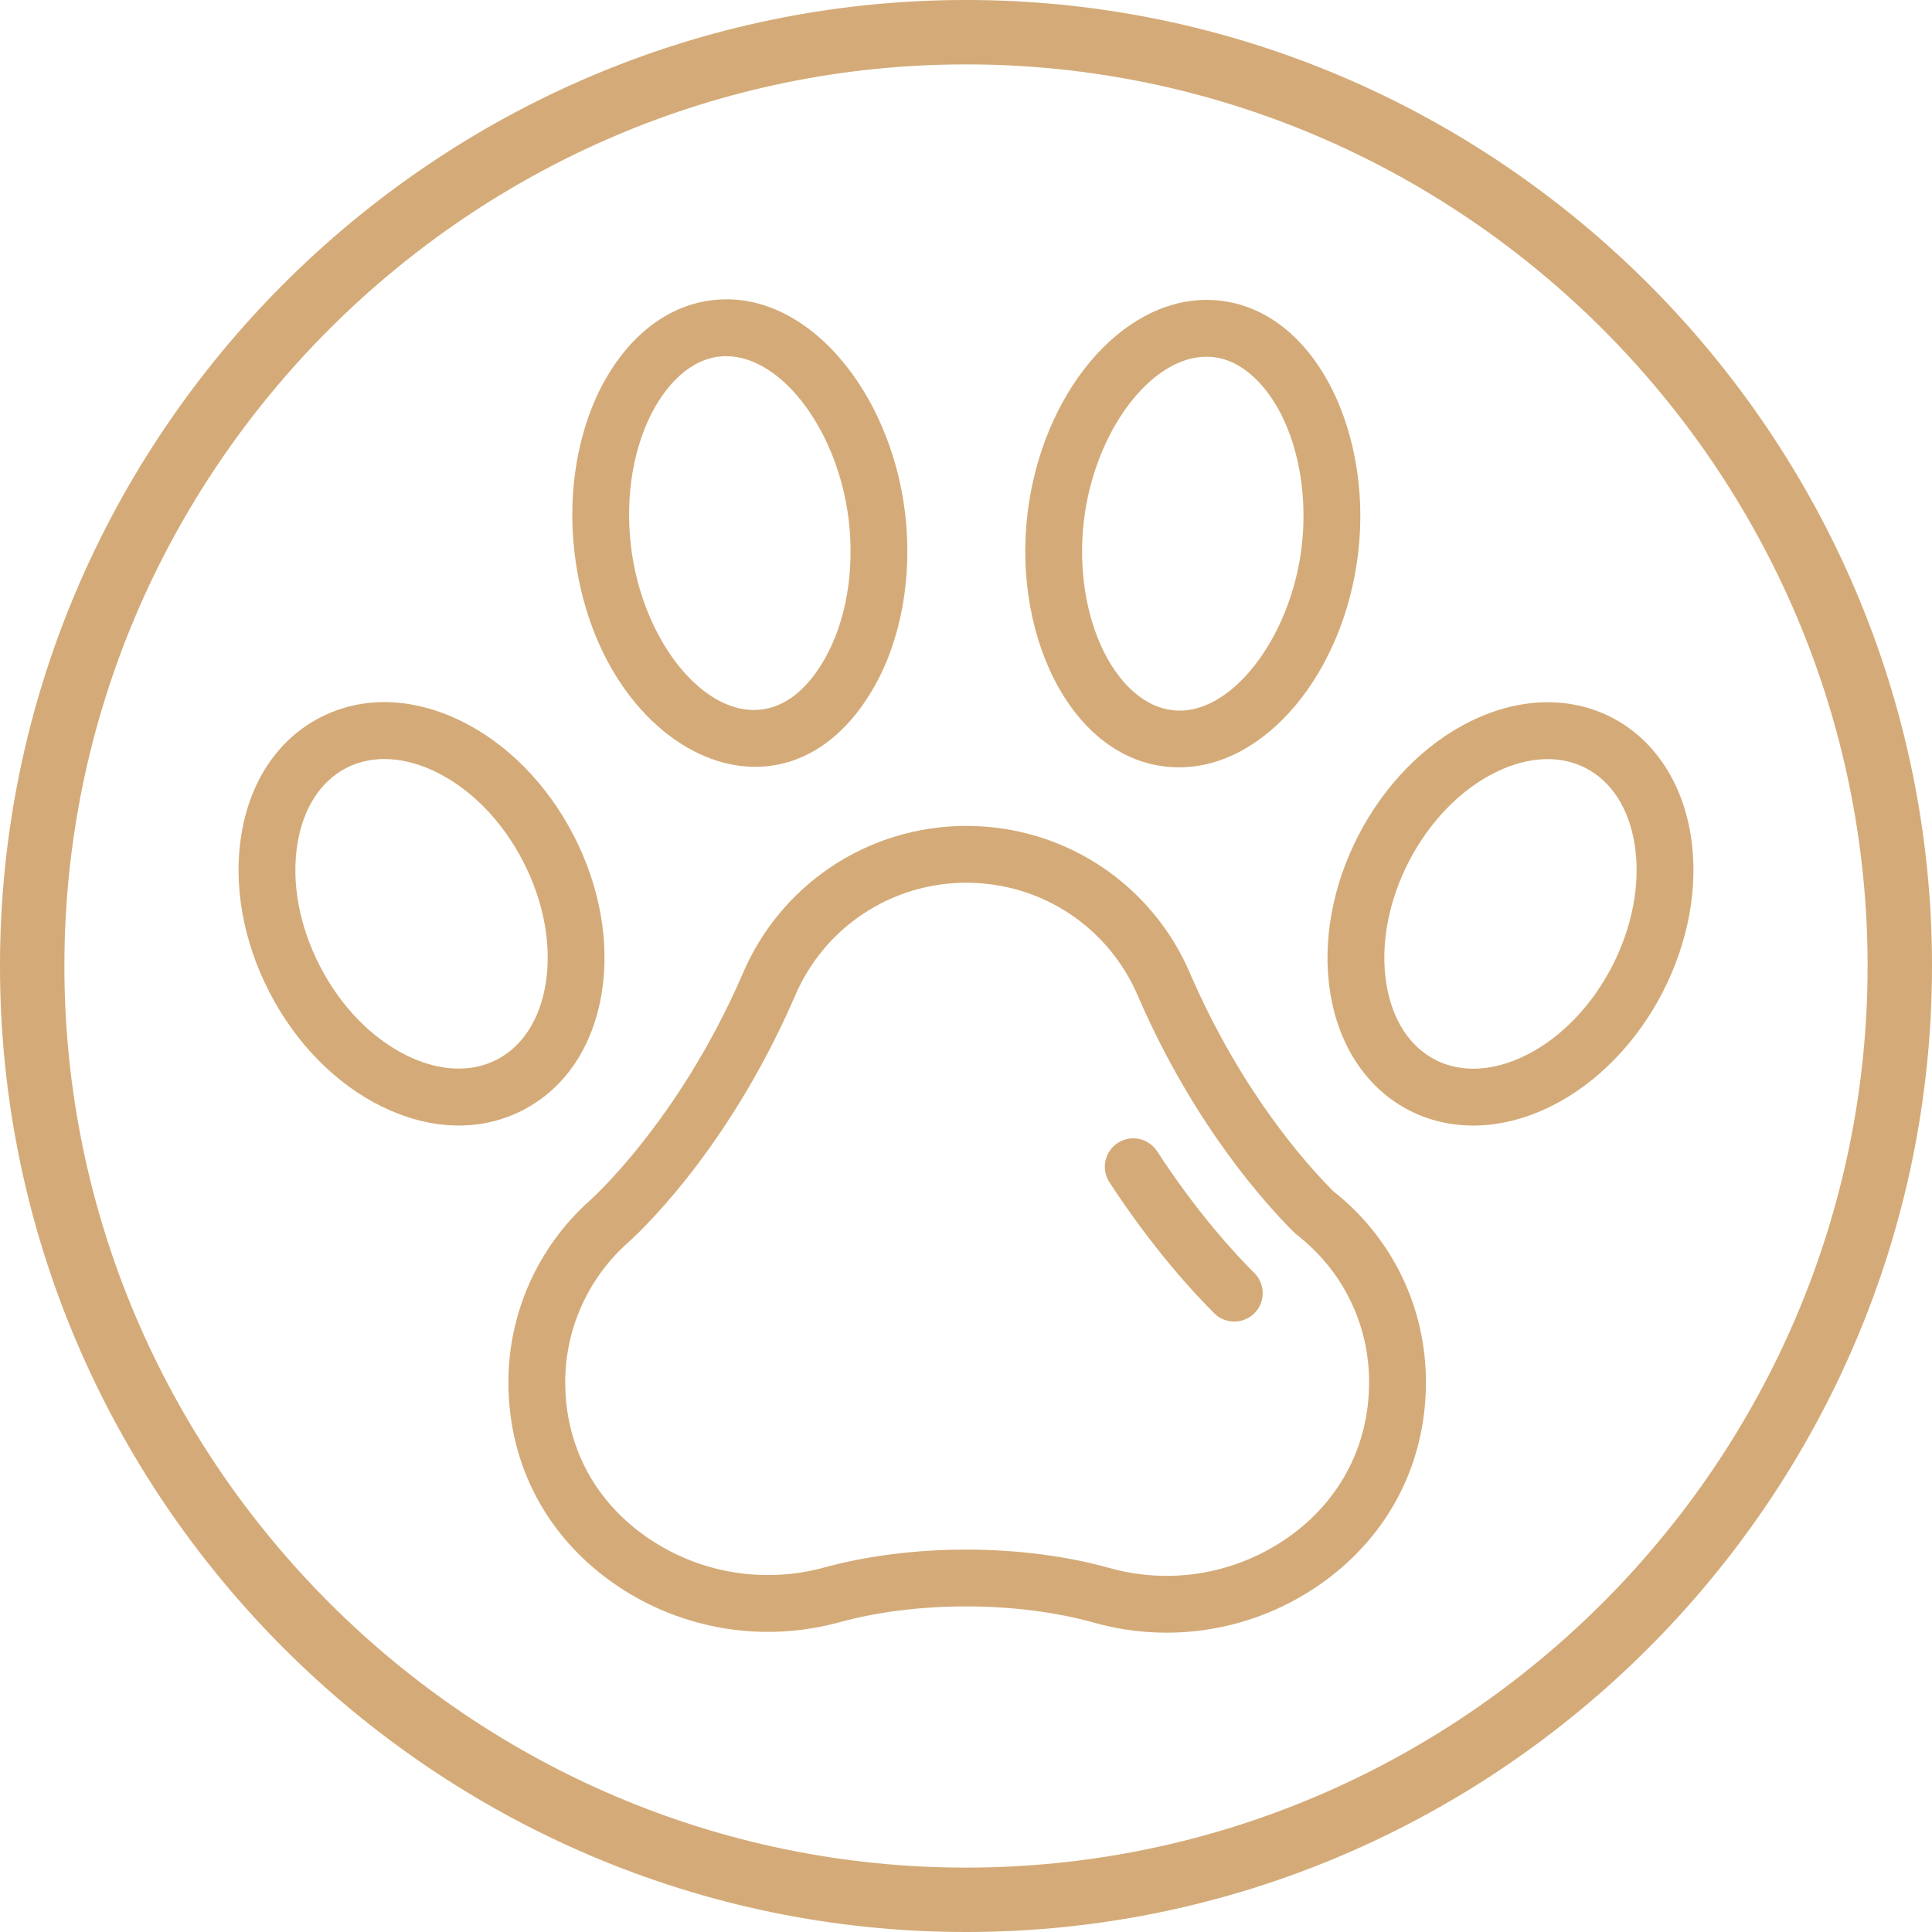
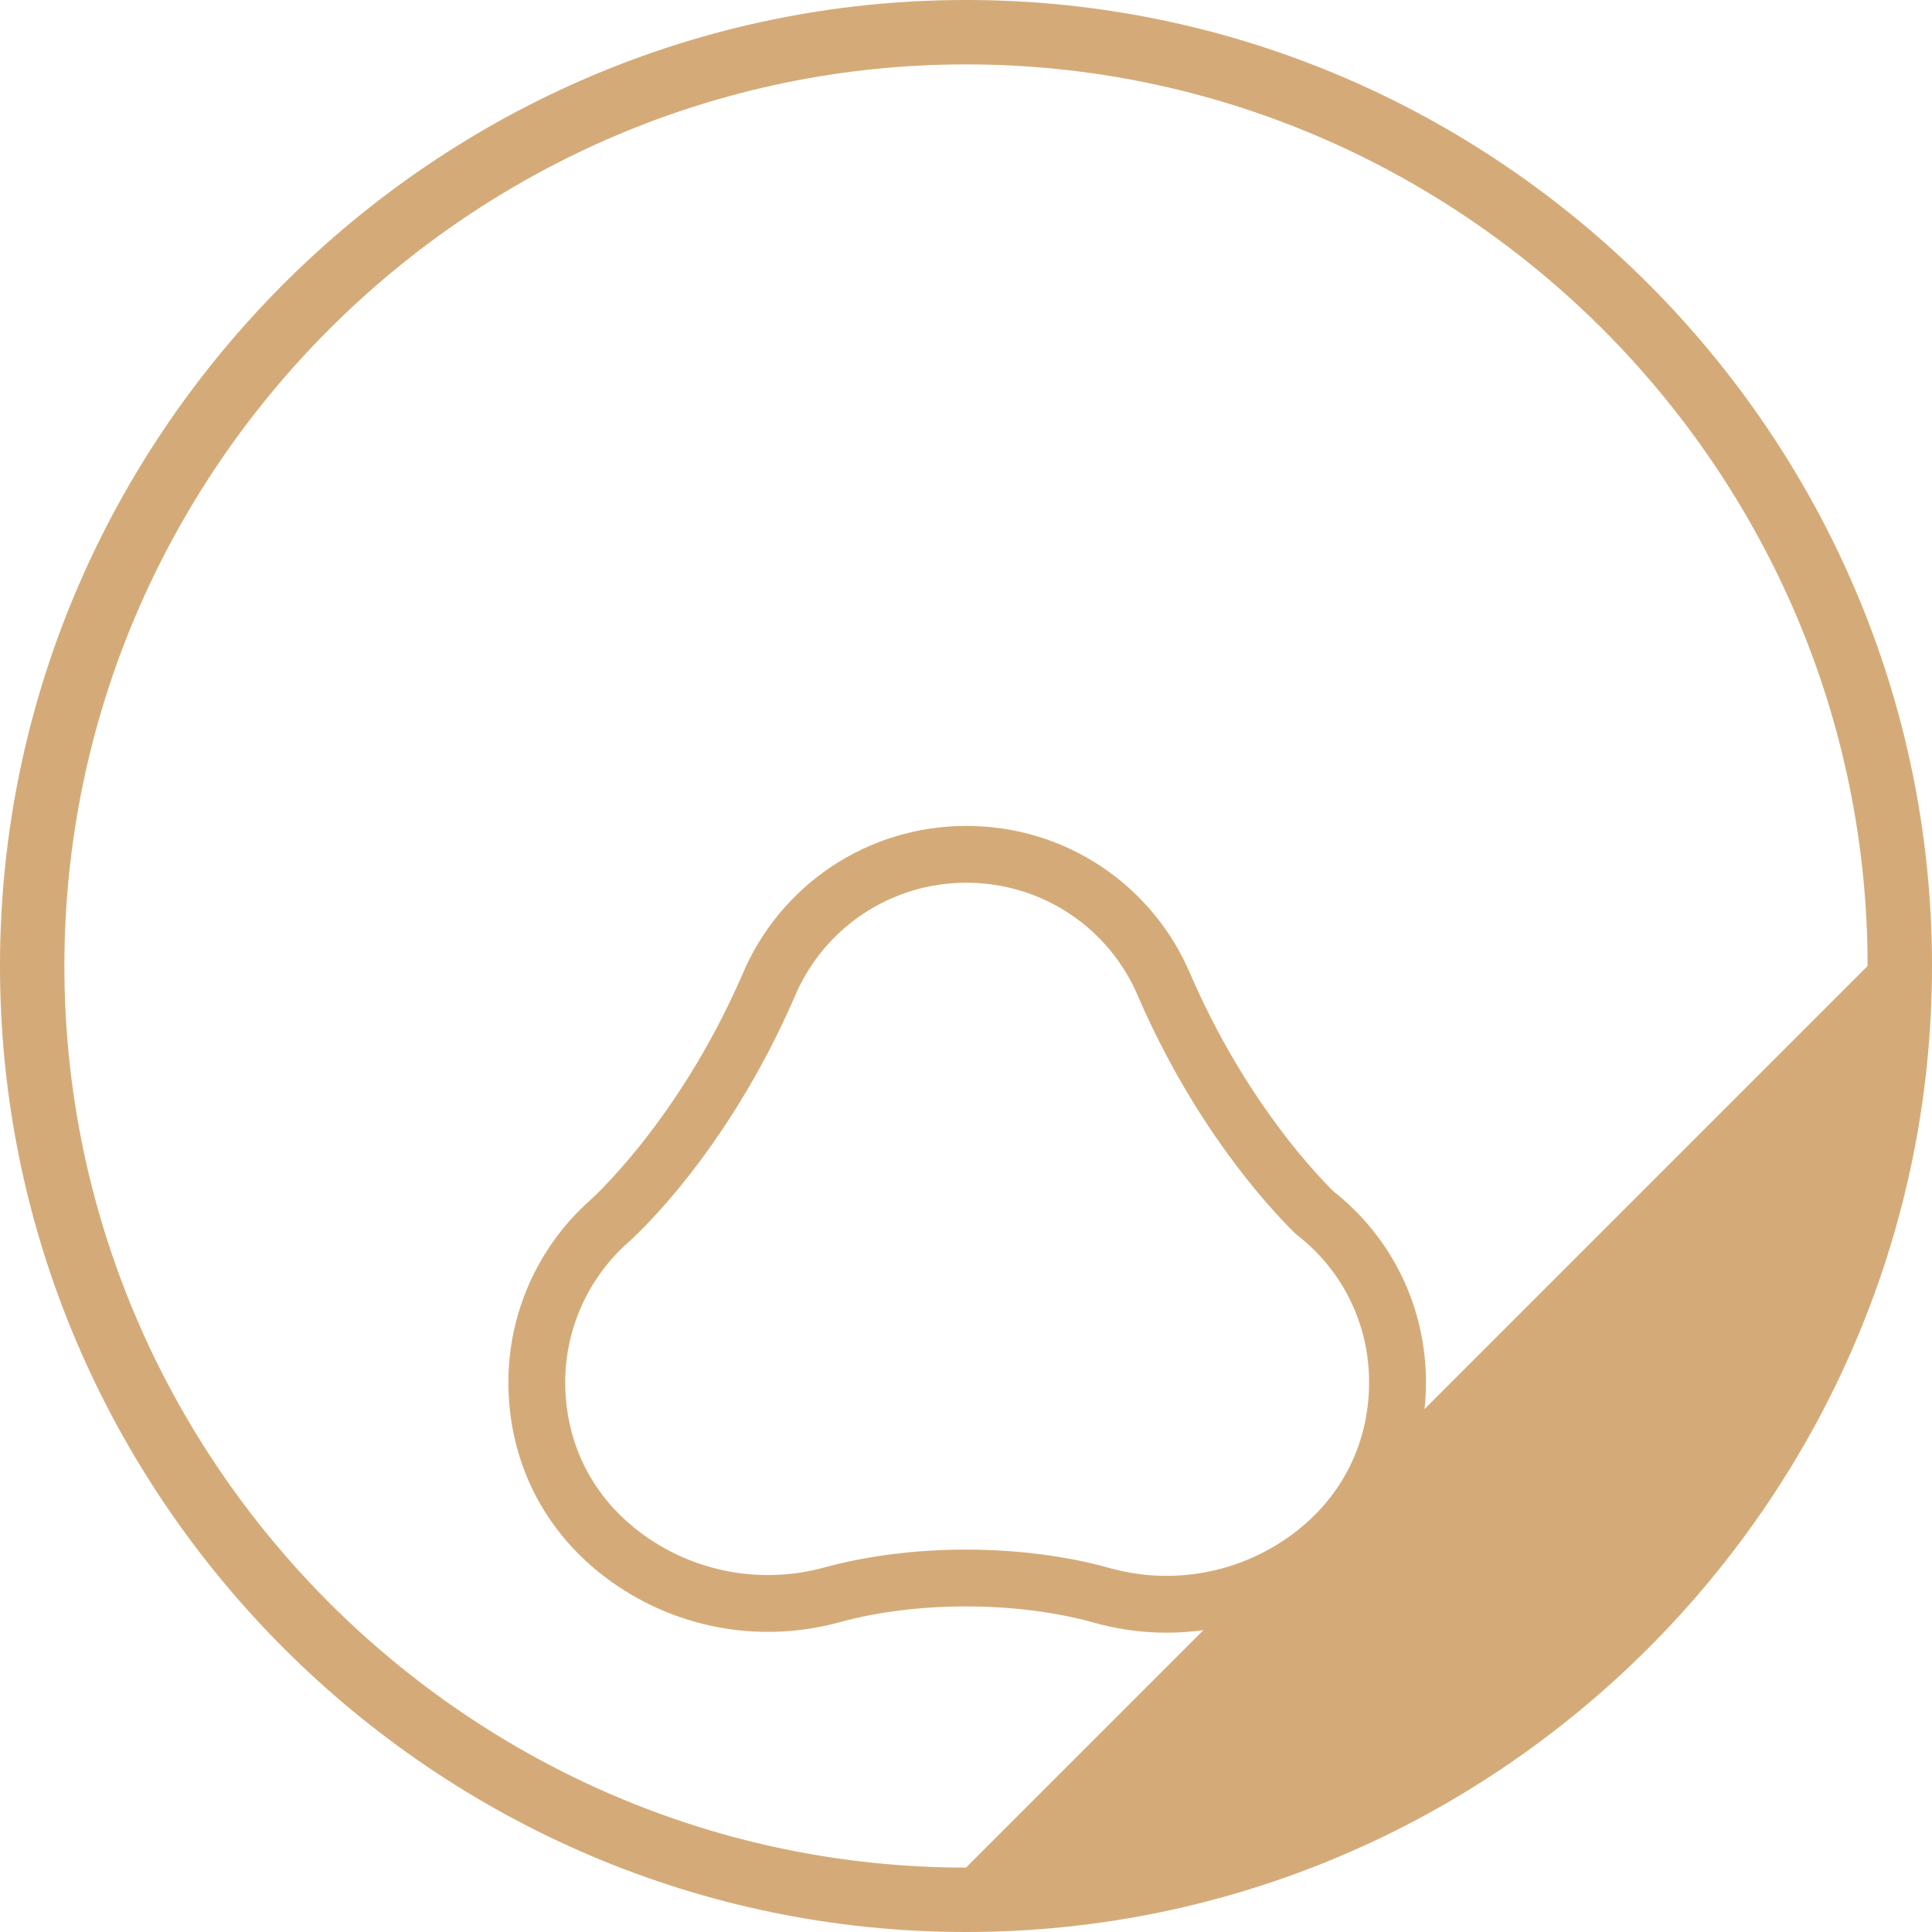
<svg xmlns="http://www.w3.org/2000/svg" version="1.1" id="Layer_1" x="0px" y="0px" width="283.46px" height="283.46px" viewBox="0 0 283.46 283.46" enable-background="new 0 0 283.46 283.46" xml:space="preserve">
-   <path fill="#D4AB78" d="M141.729-0.002C63.777-0.002-0.002,63.777-0.002,141.729c0,77.951,63.779,141.732,141.731,141.732  s141.732-63.78,141.732-141.732S219.682-0.002,141.729-0.002z M141.729,274.012c-72.755,0-132.283-59.526-132.283-132.282  c0-72.755,59.528-132.283,132.283-132.283c72.756,0,132.282,59.528,132.282,132.283  C274.012,214.485,214.485,274.012,141.729,274.012z" />
+   <path fill="#D4AB78" d="M141.729-0.002C63.777-0.002-0.002,63.777-0.002,141.729c0,77.951,63.779,141.732,141.731,141.732  s141.732-63.78,141.732-141.732S219.682-0.002,141.729-0.002z M141.729,274.012c-72.755,0-132.283-59.526-132.283-132.282  c0-72.755,59.528-132.283,132.283-132.283c72.756,0,132.282,59.528,132.282,132.283  z" />
  <g>
    <g>
      <g>
        <path fill="#D4AB78" d="M195.604,174.758c-3.907-3.907-13.386-14.479-20.863-31.625c-5.56-13.34-18.488-21.958-32.947-21.958     c-14.457,0-27.384,8.619-32.945,21.962c-9.381,21.517-22.196,32.901-22.319,33.01c-0.015,0.013-0.029,0.025-0.044,0.04     c-7.559,6.767-11.894,16.462-11.894,26.598c0,12.392,5.901,23.167,16.137,29.995c9.537,6.363,21.358,8.271,32.429,5.234     c5.549-1.519,11.97-2.323,18.573-2.323c6.713,0,13.231,0.83,18.847,2.401c10.745,3.008,22.54,1.359,32.277-5.074     c10.354-6.842,16.355-17.721,16.355-30.233C209.21,191.778,204.256,181.579,195.604,174.758z M188.257,226.061     c-7.514,4.965-16.784,6.423-25.434,4.002c-6.337-1.772-13.632-2.709-21.094-2.709c-7.336,0-14.52,0.905-20.777,2.62     c-8.741,2.396-18.07,0.892-25.597-4.13c-7.859-5.243-12.426-13.438-12.426-23.059c0-7.76,3.317-15.185,9.101-20.372     c0.891-0.78,14.42-12.895,24.476-35.977c0.009-0.021,0.019-0.042,0.028-0.064c4.256-10.242,14.17-16.858,25.258-16.858     c11.093,0,21.01,6.615,25.263,16.854c0.01,0.021,0.02,0.044,0.029,0.063c8.165,18.742,18.679,30.312,22.819,34.416     c0.12,0.118,0.245,0.229,0.377,0.331c6.731,5.23,10.592,13.105,10.592,21.606C200.872,212.484,196.231,220.792,188.257,226.061z" />
-         <path fill="#D4AB78" d="M169.764,168.908c-1.256-1.93-3.839-2.476-5.769-1.219c-1.93,1.256-2.476,3.839-1.22,5.77     c6.346,9.739,12.36,16.228,15.383,19.228c1.632,1.621,4.272,1.611,5.896-0.022c1.621-1.634,1.611-4.274-0.022-5.896     C181.247,184.001,175.687,178.002,169.764,168.908z" />
-         <path fill="#D4AB78" d="M128.218,100.849c4.005-7.002,5.676-16.302,4.582-25.514c-2.116-17.932-14.484-32.955-28.302-31.295     c-6.239,0.738-11.787,4.834-15.623,11.533c-4.004,6.997-5.674,16.296-4.583,25.514     C87.75,110.373,115.013,123.916,128.218,100.849z M96.112,59.715c2.282-3.987,5.842-7.455,10.431-7.455     c8.205,0,16.438,11.015,17.977,24.056c0.888,7.476-0.401,14.909-3.539,20.391c-9.608,16.787-26.138,2.634-28.408-16.6     C91.687,72.625,92.978,65.192,96.112,59.715z" />
-         <path fill="#D4AB78" d="M88.282,145.691c1.207-7.431-0.26-15.65-4.129-23.141c-3.872-7.493-9.726-13.445-16.485-16.761     c-7.179-3.521-14.531-3.703-20.701-0.512c-6.17,3.188-10.273,9.289-11.555,17.179c-1.207,7.432,0.26,15.649,4.129,23.142     c3.872,7.49,9.726,13.441,16.485,16.757c6.708,3.289,14.14,3.906,20.7,0.516C82.897,159.685,87.002,153.582,88.282,145.691z      M72.9,155.465c-3.765,1.946-8.453,1.734-13.201-0.595c-5.166-2.533-9.693-7.187-12.75-13.101     c-3.055-5.914-4.229-12.296-3.308-17.976c0.847-5.219,3.389-9.164,7.153-11.109c0,0,0.001,0,0.001-0.001     c4.164-2.152,8.985-1.475,13.2,0.592c5.165,2.534,9.692,7.187,12.749,13.103c3.055,5.914,4.229,12.297,3.308,17.977     C79.206,149.574,76.665,153.52,72.9,155.465z" />
-         <path fill="#D4AB78" d="M172.998,112.583c12.638,0,24.176-13.799,26.266-31.416c2.22-18.767-7.235-37.165-22.255-37.165     c-12.642,0-24.177,13.799-26.262,31.416C148.525,94.219,158.008,112.583,172.998,112.583z M159.028,76.397     c1.543-13.04,9.777-24.057,17.98-24.057c0.388,0,0.72,0.019,1.019,0.057c4.444,0.494,7.887,4.379,9.913,8.346     c2.757,5.396,3.866,12.482,3.043,19.443c-1.602,13.51-10.557,25.097-19.001,24.001c-0.018-0.001-0.031-0.004-0.048-0.006     c-3.791-0.446-7.387-3.485-9.865-8.338C159.313,90.447,158.205,83.36,159.028,76.397z" />
-         <path fill="#D4AB78" d="M248.049,122.474c-2.636-16.237-17.314-24-32.256-16.667c-13.979,6.857-23.112,24.522-20.615,39.903     c2.669,16.428,17.492,23.906,32.256,16.665C241.416,155.515,250.547,137.852,248.049,122.474z M223.762,154.887     c-4.748,2.328-9.436,2.539-13.2,0.595l0,0c-3.767-1.946-6.306-5.891-7.153-11.109c-1.906-11.74,5.353-25.828,16.057-31.081     c9.811-4.812,18.6-0.281,20.353,10.519C241.722,135.527,234.486,149.628,223.762,154.887z" />
      </g>
    </g>
  </g>
</svg>